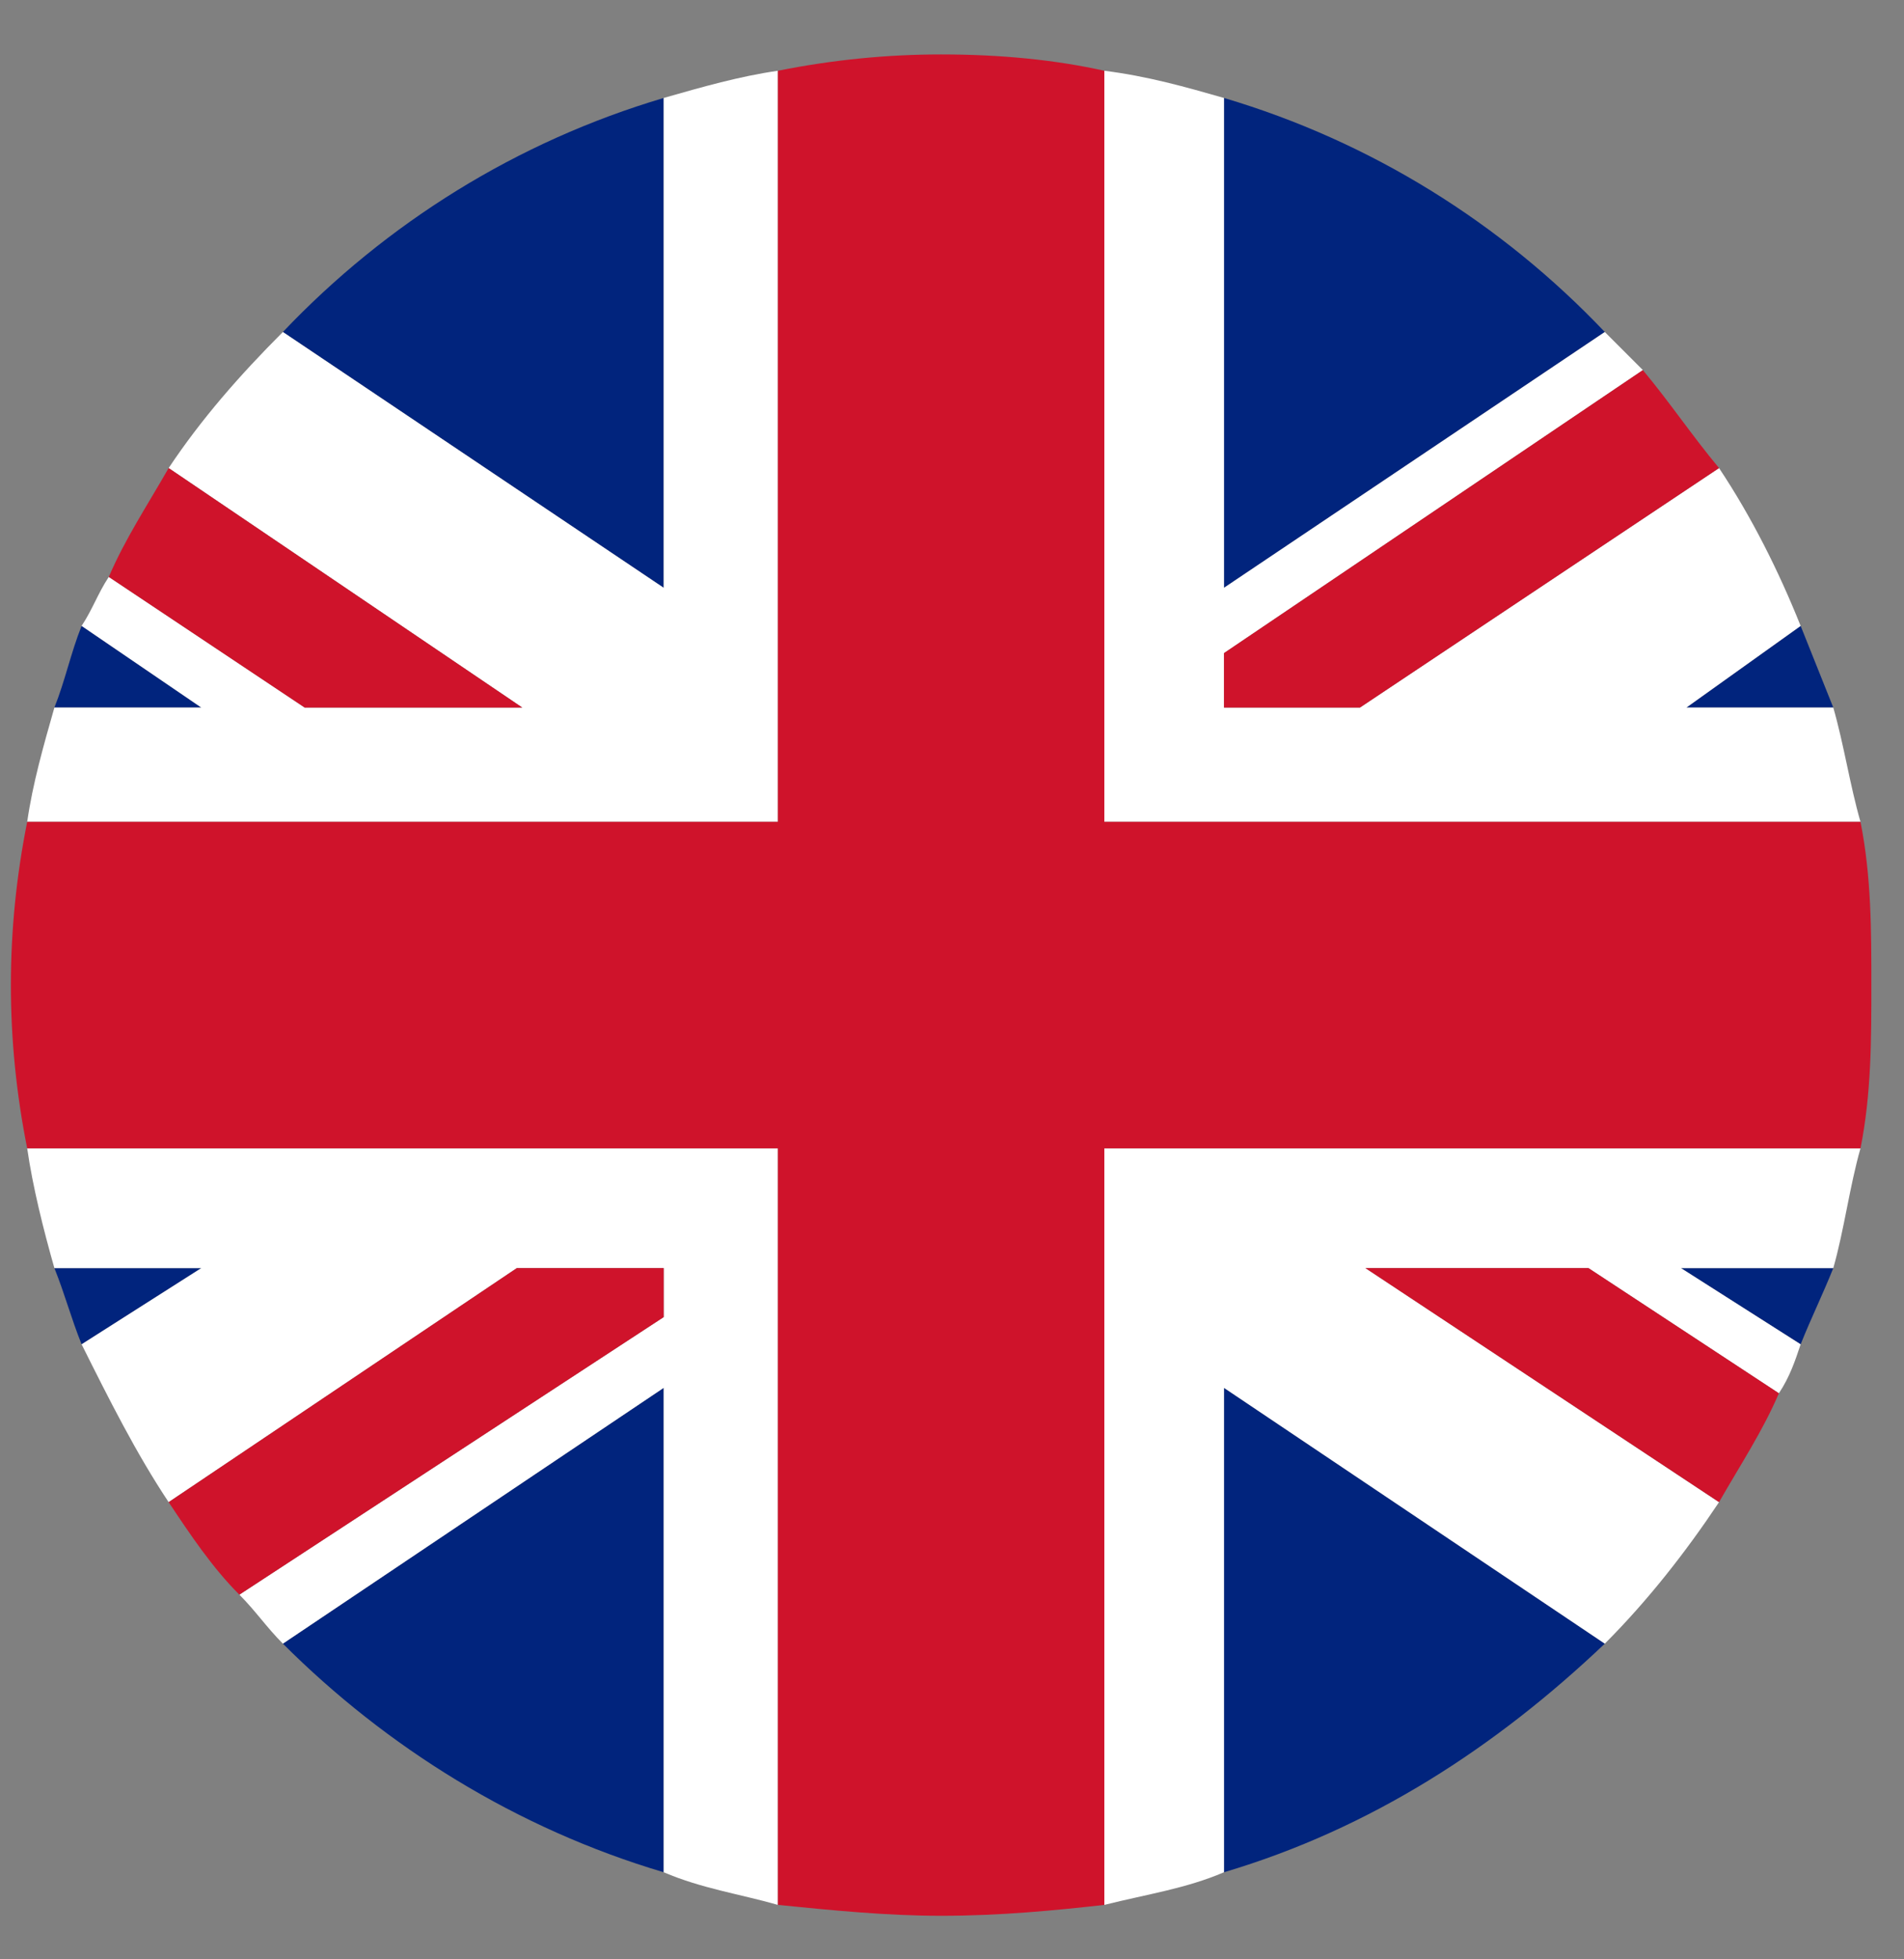
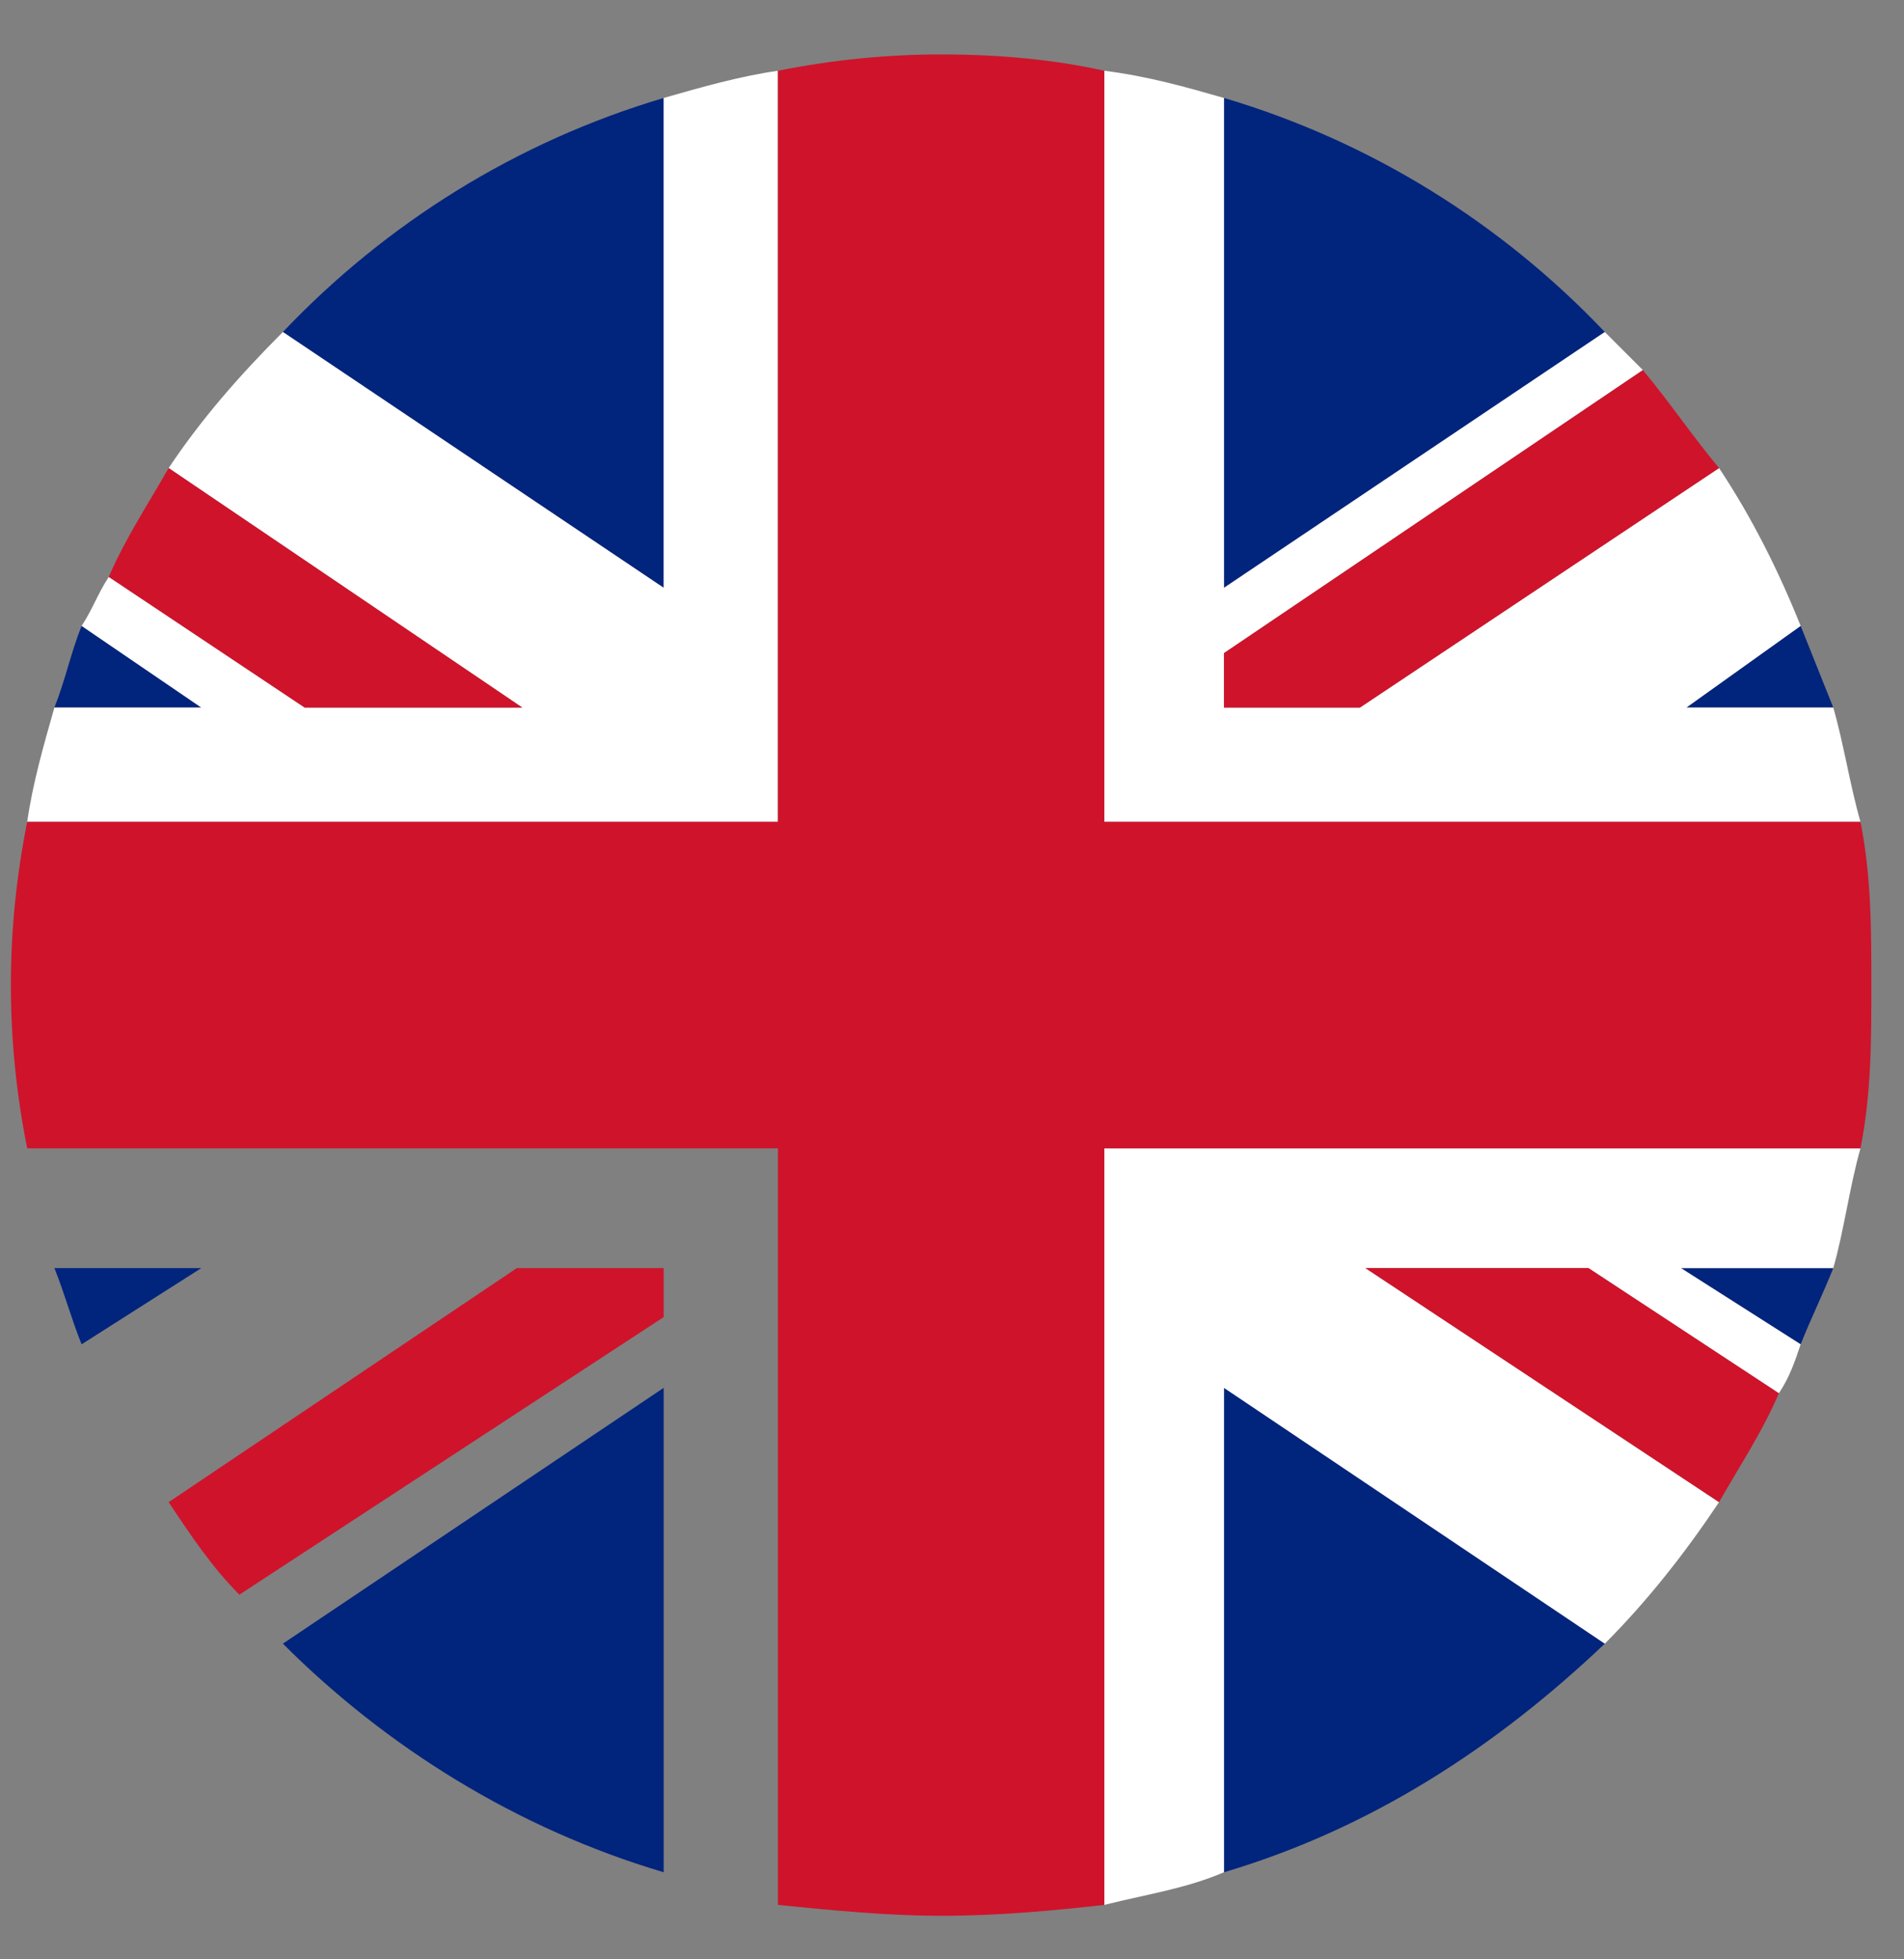
<svg xmlns="http://www.w3.org/2000/svg" width="35" height="36" viewBox="0 0 35 36">
  <rect x="0" y="0" width="35" height="36" fill="#808080" stroke="none" />
  <style>.a{fill:#01247D;}.b{fill:#FFF;}.c{fill:#CF132B;}</style>
  <title>United Kingdom</title>
  <defs>
    <path d="M0 0.5L0 35.2 34.7 35.2 34.7 0.5 0 0.5 0 0.5Z" />
  </defs>
  <path fill="none" d="M34.7 17.9C34.7 27.5 26.9 35.2 17.3 35.2 7.8 35.2 0 27.5 0 17.9 0 8.3 7.8 0.5 17.3 0.5 26.9 0.5 34.7 8.3 34.7 17.9" mask="url(#mask-2)" />
  <path d="M1.5 11.5C1.3 12 1.2 12.5 1 13L3.7 13 1.5 11.5Z" class="a" />
  <path d="M33.1 24.7C33.3 24.2 33.5 23.8 33.7 23.3L30.9 23.3 33.1 24.7Z" class="a" />
  <path d="M5.2 30.2C7.1 32.1 9.5 33.6 12.2 34.4L12.2 25.5 5.2 30.2Z" class="a" />
  <path d="M12.2 1.8C9.5 2.6 7.1 4.1 5.2 6.1L12.2 10.8 12.2 1.8Z" class="a" />
  <path d="M33.7 13C33.5 12.5 33.3 12 33.1 11.5L31 13 33.7 13Z" class="a" />
  <path d="M22.5 34.4C25.2 33.6 27.5 32.1 29.5 30.2L22.5 25.5 22.5 34.4Z" class="a" />
  <path d="M1 23.3C1.2 23.8 1.3 24.2 1.5 24.7L3.7 23.3 1 23.3Z" class="a" />
  <path d="M29.5 6.1C27.6 4.1 25.2 2.6 22.5 1.8L22.5 10.8 29.5 6.1Z" class="a" />
  <path d="M34.2 21.1L20.3 21.1 20.3 35C21.1 34.8 21.8 34.7 22.5 34.4L22.5 25.5 29.5 30.2C30.3 29.4 31 28.5 31.6 27.6L25.1 23.3 29.2 23.3 32.7 25.6C32.9 25.3 33 25 33.1 24.7L30.9 23.3 33.7 23.3C33.9 22.6 34 21.8 34.2 21.1" class="b" />
  <path d="M12.2 1.8L12.2 10.8 5.2 6.1C4.4 6.9 3.7 7.7 3.1 8.6L9.6 13 5.6 13 2 10.6C1.8 10.9 1.7 11.2 1.5 11.5L3.7 13 1 13C0.8 13.7 0.6 14.4 0.5 15.1L14.3 15.1 14.3 1.3C13.6 1.4 12.9 1.6 12.2 1.8" class="b" />
-   <path d="M0.5 21.1C0.6 21.8 0.8 22.6 1 23.3L3.7 23.3 1.5 24.7C2 25.7 2.5 26.7 3.1 27.6L9.5 23.3 12.2 23.3 12.2 24.2 4.4 29.3C4.7 29.6 4.9 29.9 5.2 30.2L12.2 25.5 12.2 34.4C12.9 34.7 13.6 34.8 14.3 35L14.3 21.1 0.5 21.1Z" class="b" />
  <path d="M33.7 13L31 13 33.1 11.5C32.7 10.5 32.2 9.5 31.6 8.6L25 13 22.5 13 22.5 12 30.2 6.8C30 6.6 29.7 6.3 29.5 6.1L22.5 10.8 22.5 1.8C21.8 1.6 21.1 1.4 20.3 1.3L20.3 15.1 34.2 15.1C34 14.4 33.9 13.7 33.7 13" class="b" />
  <path d="M34.2 15.1L20.3 15.1 20.3 1.3C19.4 1.1 18.4 1 17.3 1 16.3 1 15.3 1.1 14.3 1.3L14.3 15.1 0.5 15.1C0.3 16.1 0.2 17.1 0.2 18.1 0.2 19.1 0.3 20.1 0.5 21.1L14.3 21.1 14.3 35C15.3 35.1 16.3 35.2 17.3 35.2 18.4 35.2 19.4 35.1 20.3 35L20.3 21.1 34.2 21.1C34.4 20.1 34.4 19.1 34.4 18.1 34.4 17.1 34.4 16.1 34.2 15.1" class="c" />
  <path d="M25.1 23.3L31.6 27.6C32 26.9 32.4 26.3 32.7 25.6L29.2 23.3 25.1 23.3Z" class="c" />
  <path d="M22.5 13L25 13 31.6 8.6C31.1 8 30.7 7.4 30.2 6.8L22.5 12 22.5 13Z" class="c" />
  <path d="M12.2 23.3L9.5 23.3 3.1 27.6C3.5 28.2 3.9 28.8 4.4 29.3L12.2 24.2 12.2 23.3Z" class="c" />
  <path d="M9.6 13L3.1 8.6C2.7 9.3 2.3 9.9 2 10.6L5.6 13 9.6 13Z" class="c" />
</svg>